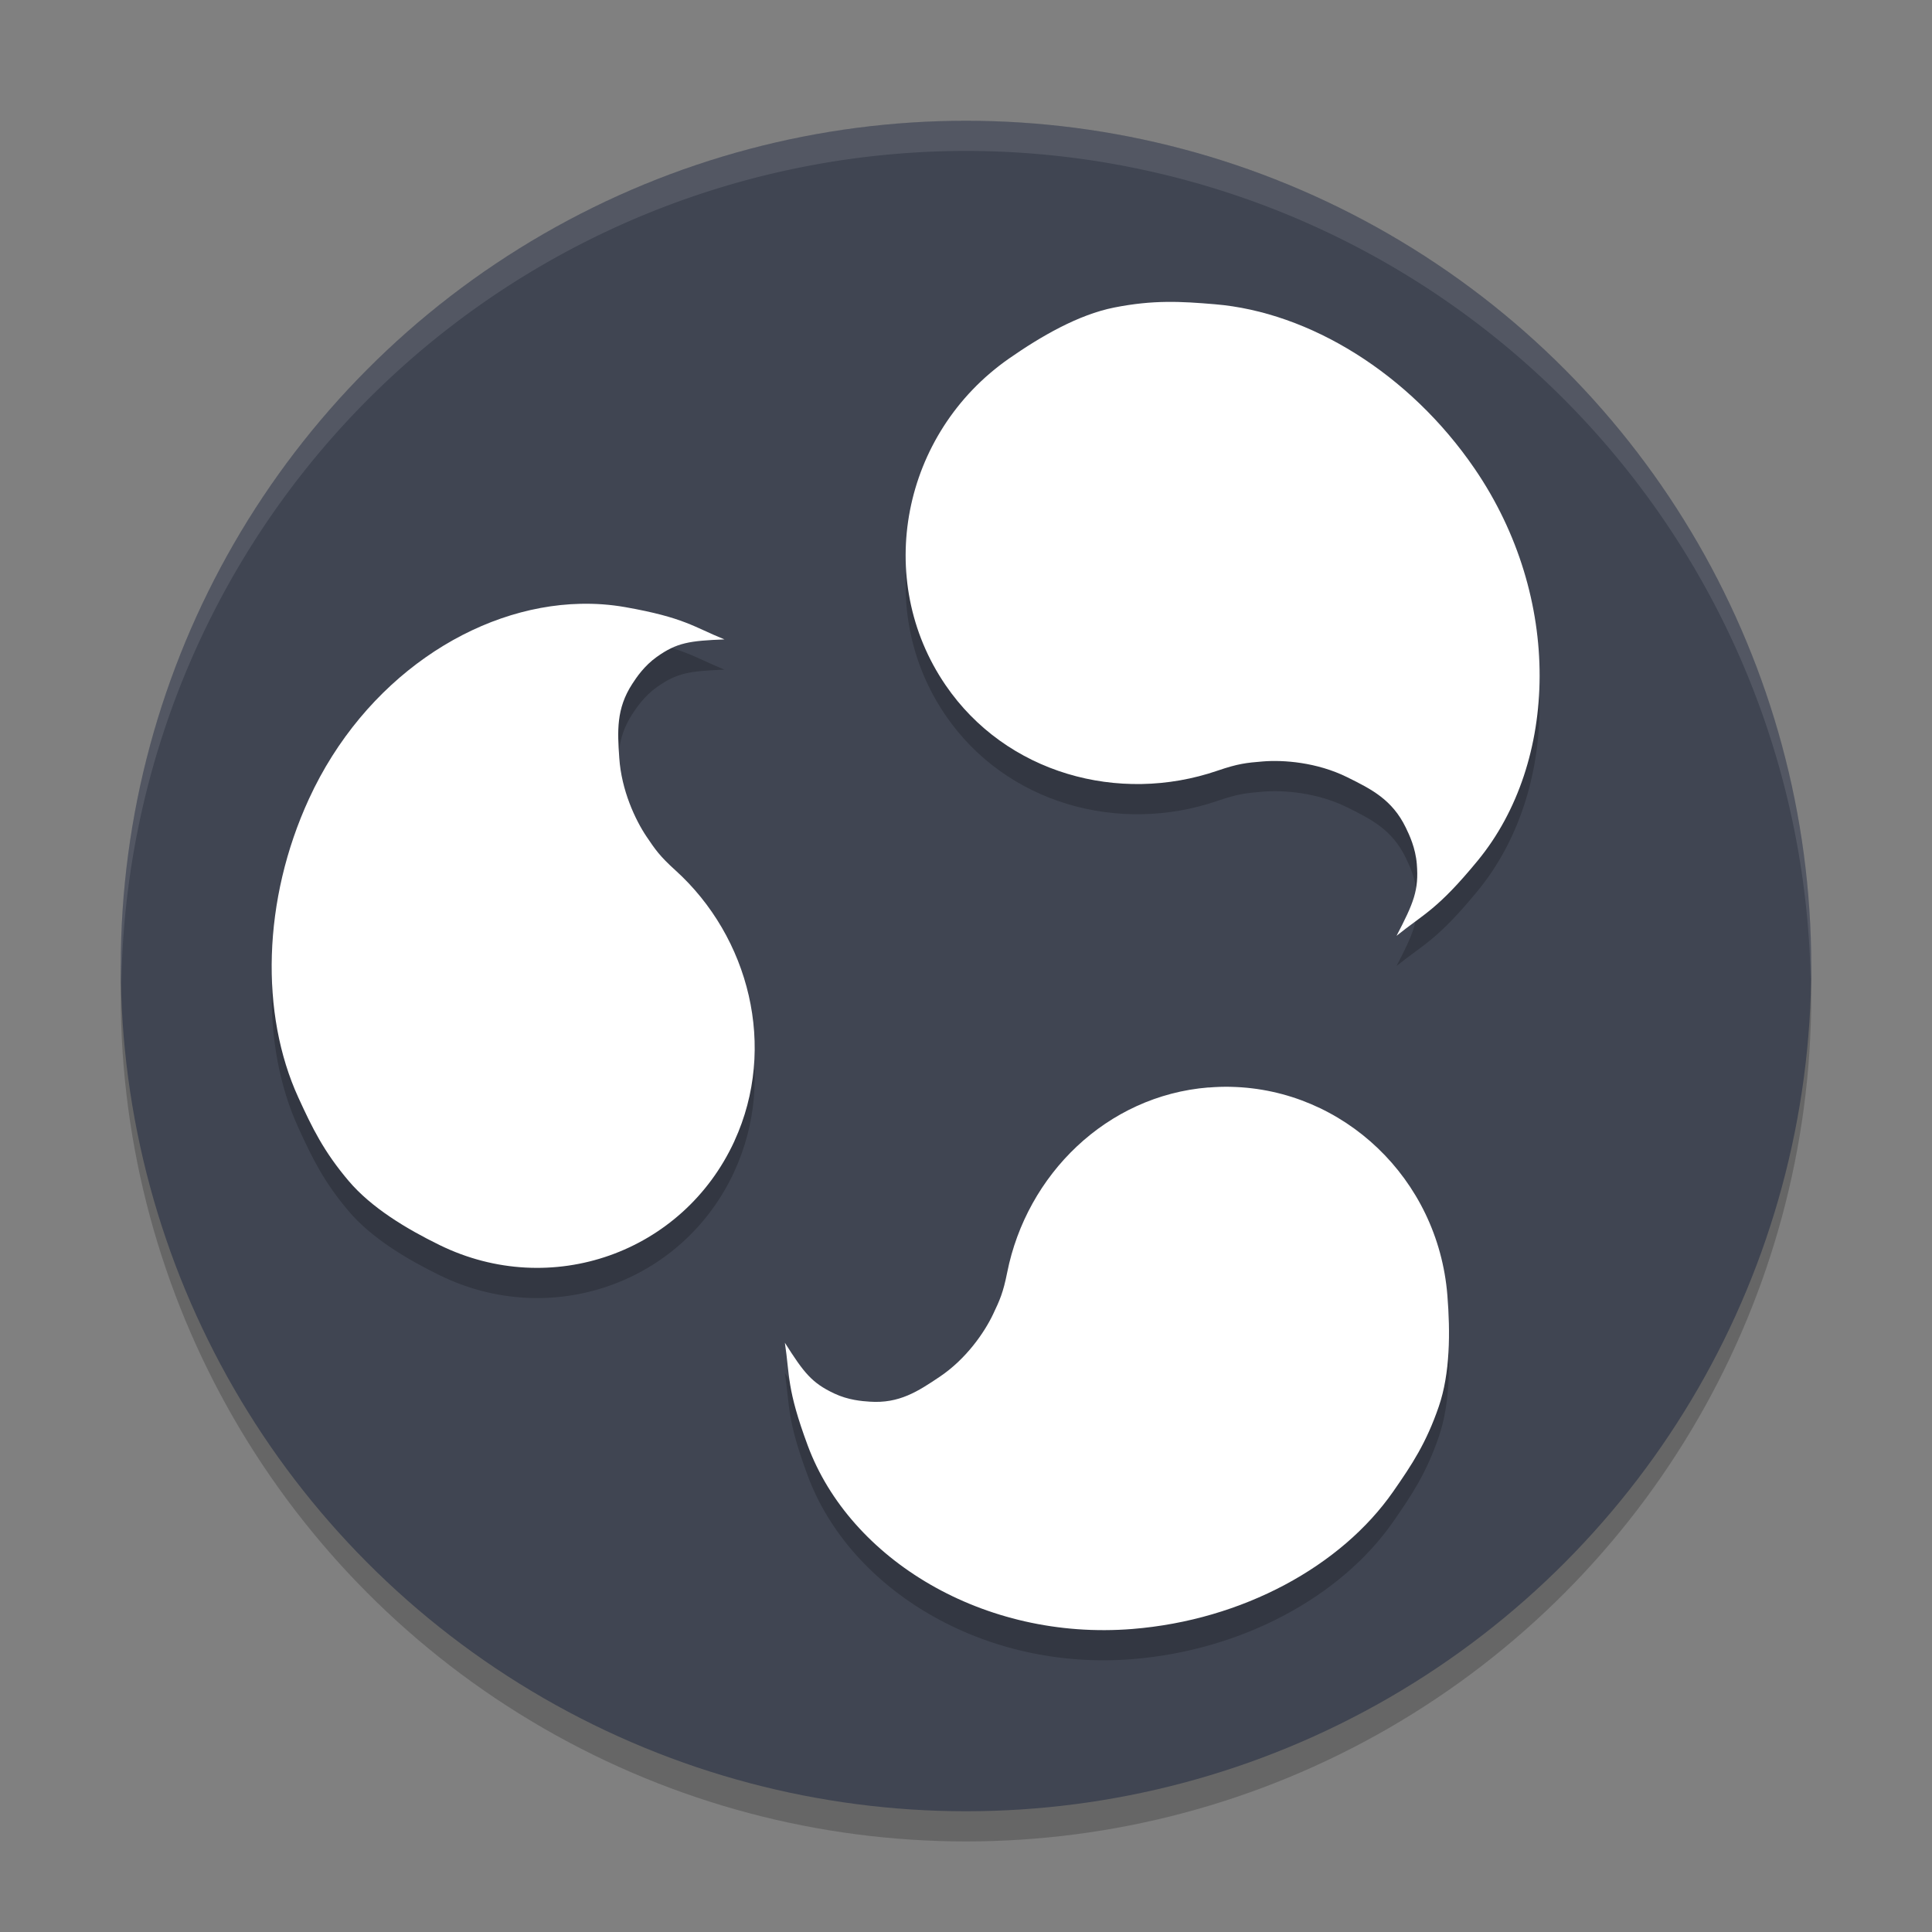
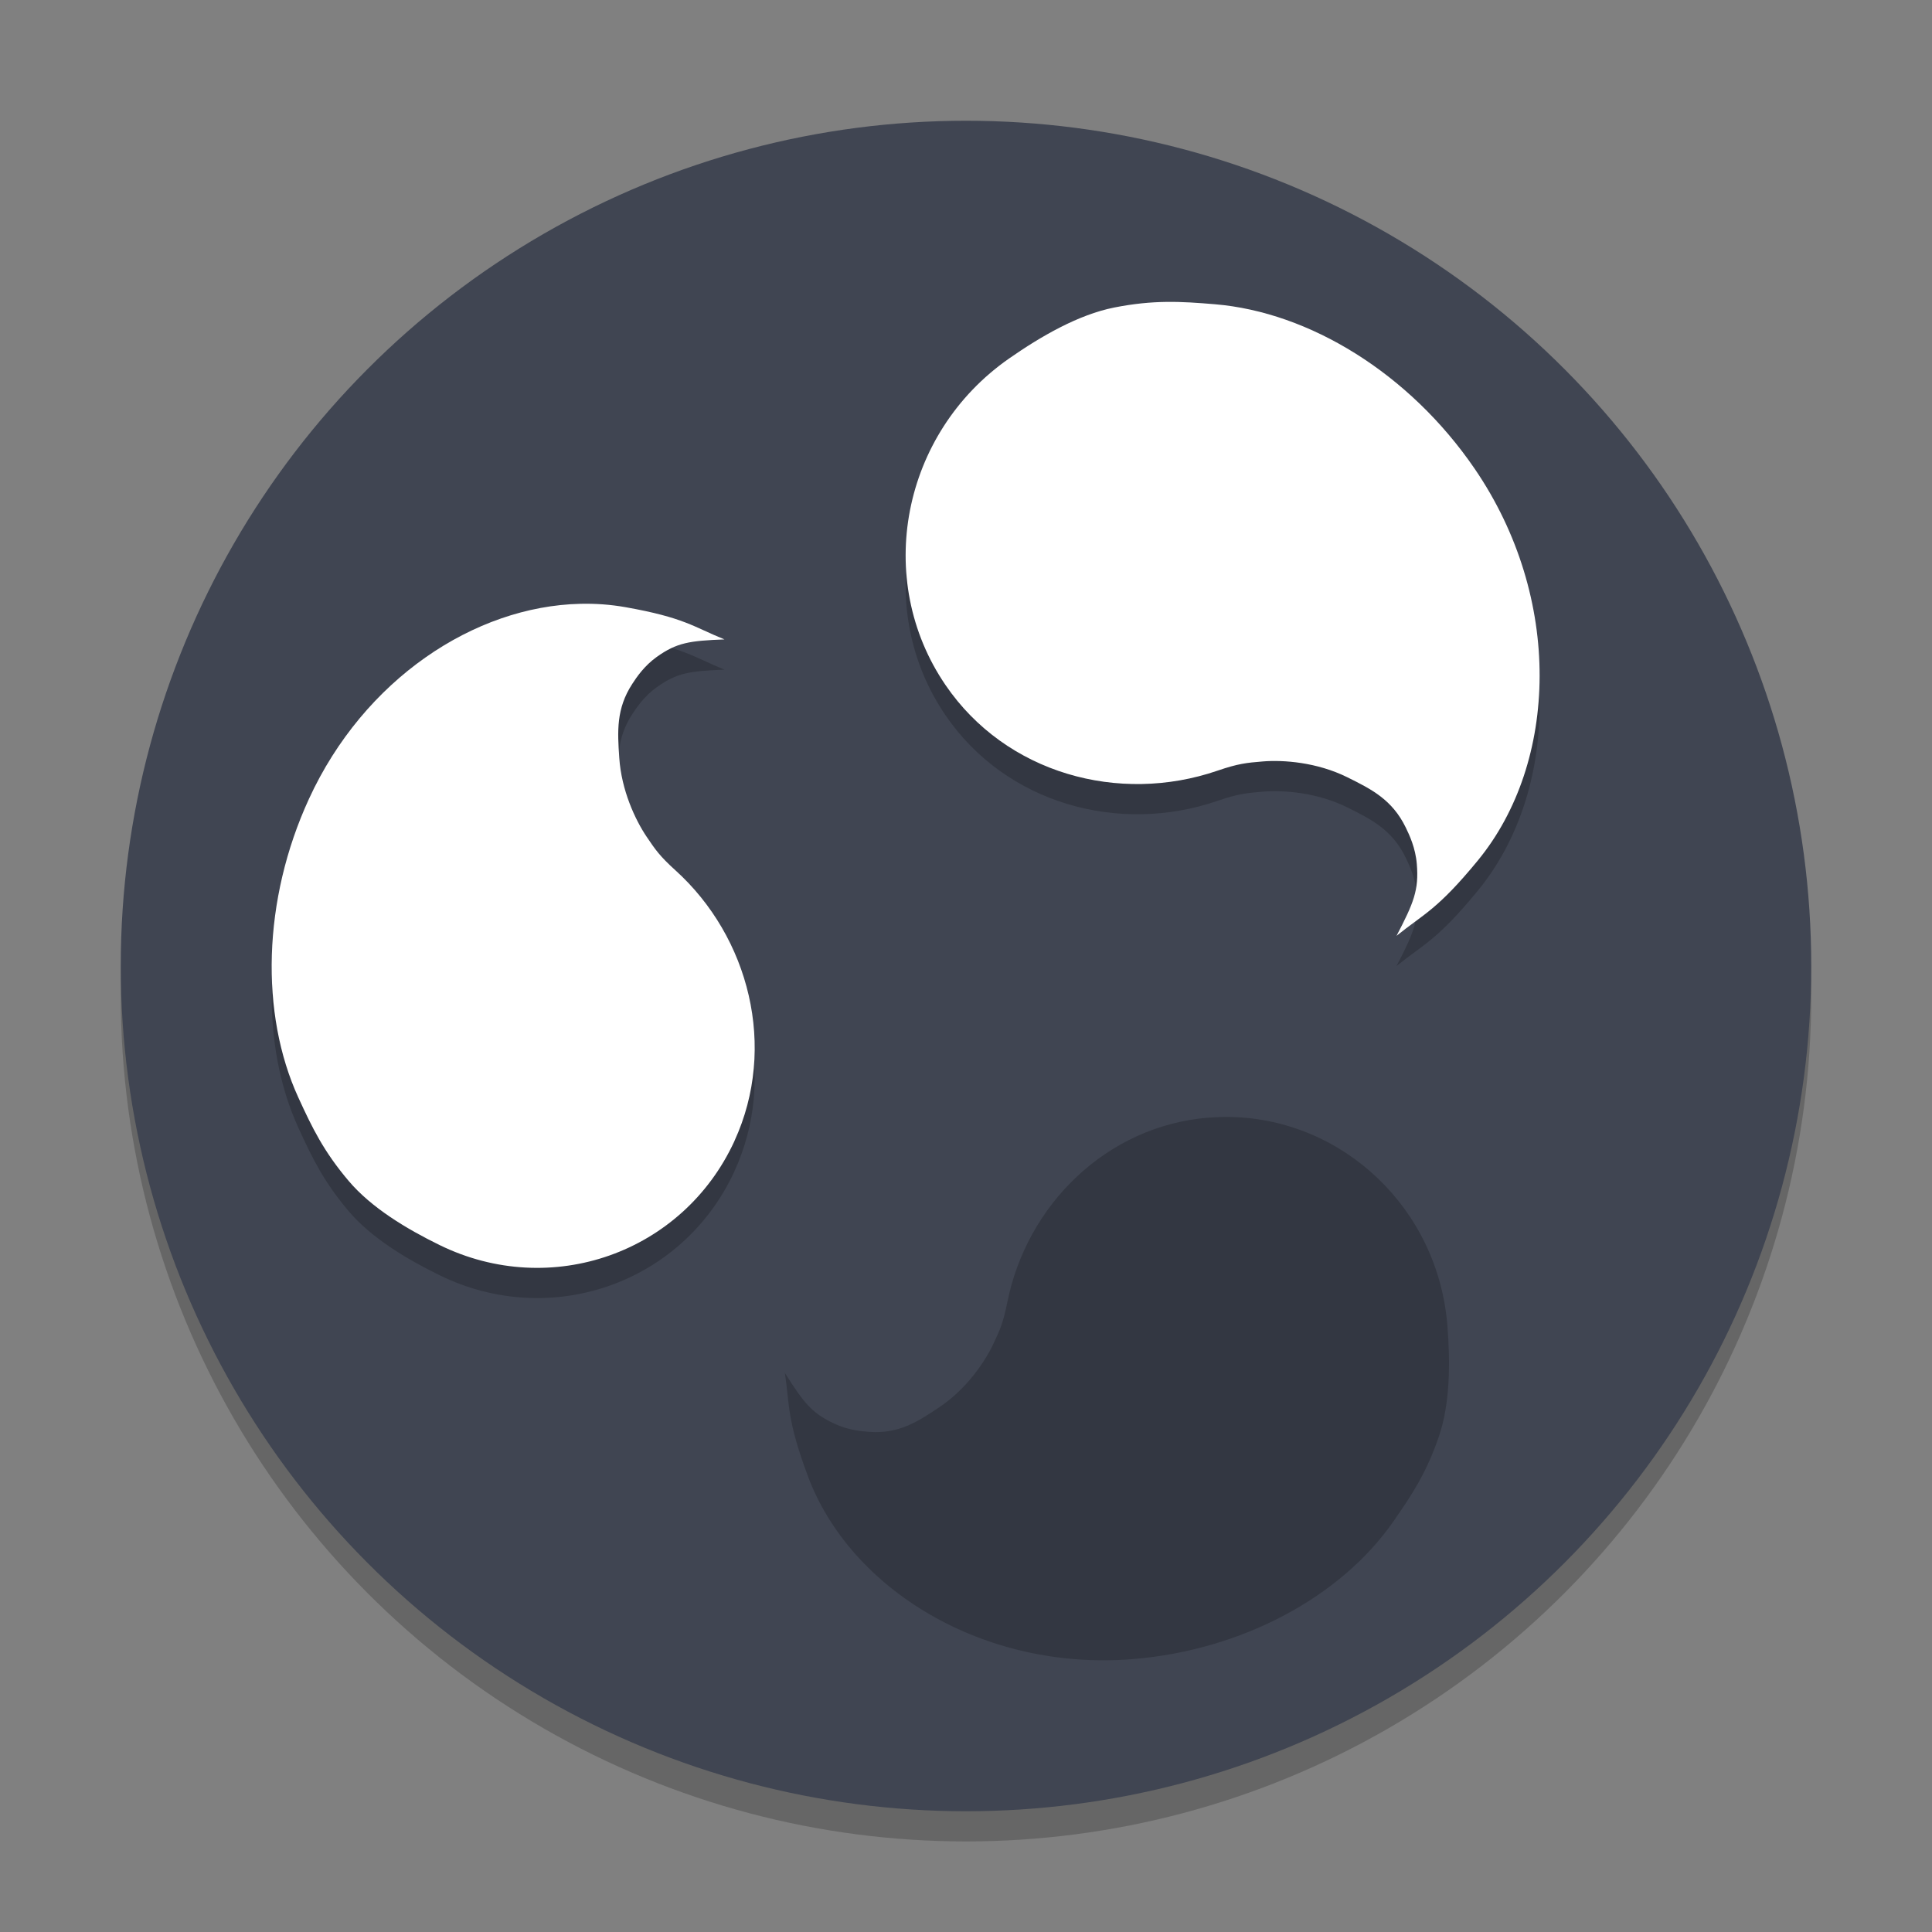
<svg xmlns="http://www.w3.org/2000/svg" width="64" height="64" version="1.1">
  <rect width="100%" height="100%" fill="#808080" stroke="none" />
  <circle style="opacity:0.2" cx="32" cy="33" r="28" />
  <circle style="fill:#404552" cx="32" cy="32" r="28" />
  <path style="opacity:0.2" d="m 38.641,11 c -0.528,0.007 -1.076,0.058 -1.73,0.188 -1.19,0.236 -2.432,0.955 -3.48,1.686 -3.56,2.479 -4.5,7.324 -2.107,10.824 2.001,2.928 5.743,3.952 9.006,2.832 0.689,-0.236 0.966,-0.26 1.5,-0.305 0.689,-0.057 1.798,0.026 2.791,0.516 0.808,0.399 1.499,0.748 1.947,1.674 0.117,0.241 0.321,0.668 0.365,1.209 0.07,0.862 -0.101,1.283 -0.672,2.377 0.907,-0.732 1.342,-0.852 2.689,-2.49 2.681,-3.26 2.821,-8.708 -0.1,-12.98 -2.165,-3.167 -5.48,-5.19 -8.604,-5.451 -0.571,-0.048 -1.077,-0.085 -1.605,-0.078 z M 19.225,21.002 c -3.506,0.08 -7.166,2.497 -8.988,6.459 -1.544,3.356 -1.618,7.131 -0.354,9.895 0.463,1.011 0.838,1.784 1.666,2.764 0.754,0.891 1.924,1.59 3.012,2.123 3.691,1.809 8.061,0.266 9.768,-3.441 v -0.004 c 1.426,-3.102 0.493,-6.755 -1.957,-8.969 -0.517,-0.467 -0.668,-0.688 -0.957,-1.117 -0.372,-0.554 -0.828,-1.53 -0.9,-2.605 -0.059,-0.875 -0.107,-1.628 0.432,-2.453 0.14,-0.215 0.393,-0.592 0.811,-0.891 0.666,-0.475 1.085,-0.534 2.242,-0.58 -1.022,-0.413 -1.323,-0.724 -3.287,-1.07 -0.489,-0.086 -0.985,-0.121 -1.486,-0.109 z m 21.559,16 c -0.248,-0.006 -0.498,0.003 -0.75,0.023 v -0.002 c -3.378,0.272 -6.023,2.889 -6.668,6.127 -0.136,0.683 -0.249,0.923 -0.469,1.387 -0.284,0.598 -0.89,1.481 -1.771,2.072 -0.717,0.481 -1.337,0.891 -2.316,0.824 -0.255,-0.018 -0.707,-0.054 -1.174,-0.273 C 26.89,46.81 26.628,46.473 26,45.481 c 0.167,1.1 0.055,1.512 0.758,3.406 1.4,3.77 5.825,6.471 10.754,6.074 3.654,-0.294 6.918,-2.081 8.637,-4.549 0.628,-0.902 1.098,-1.612 1.514,-2.82 0.378,-1.099 0.381,-2.472 0.283,-3.688 -0.312,-3.87 -3.445,-6.817 -7.162,-6.902 z" />
-   <path style="fill:#ffffff" d="m 38.64,10.001 c -0.528,0.007 -1.076,0.057 -1.73,0.186 -1.19,0.236 -2.431,0.956 -3.479,1.686 -3.56,2.479 -4.5,7.324 -2.107,10.824 2.001,2.928 5.743,3.953 9.006,2.833 0.689,-0.236 0.965,-0.262 1.499,-0.306 0.689,-0.057 1.797,0.028 2.791,0.518 0.808,0.399 1.499,0.746 1.948,1.672 0.117,0.241 0.322,0.67 0.366,1.21 0.07,0.862 -0.102,1.282 -0.672,2.376 0.907,-0.732 1.342,-0.852 2.689,-2.49 2.681,-3.26 2.821,-8.708 -0.099,-12.98 -2.165,-3.167 -5.48,-5.189 -8.603,-5.451 -0.571,-0.048 -1.078,-0.085 -1.606,-0.078 z" />
+   <path style="fill:#ffffff" d="m 38.64,10.001 c -0.528,0.007 -1.076,0.057 -1.73,0.186 -1.19,0.236 -2.431,0.956 -3.479,1.686 -3.56,2.479 -4.5,7.324 -2.107,10.824 2.001,2.928 5.743,3.953 9.006,2.833 0.689,-0.236 0.965,-0.262 1.499,-0.306 0.689,-0.057 1.797,0.028 2.791,0.518 0.808,0.399 1.499,0.746 1.948,1.672 0.117,0.241 0.322,0.67 0.366,1.21 0.07,0.862 -0.102,1.282 -0.672,2.376 0.907,-0.732 1.342,-0.852 2.689,-2.49 2.681,-3.26 2.821,-8.708 -0.099,-12.98 -2.165,-3.167 -5.48,-5.189 -8.603,-5.451 -0.571,-0.048 -1.078,-0.085 -1.606,-0.078 " />
  <path style="fill:#ffffff" d="m 19.224,20.002 c -3.506,0.08 -7.165,2.497 -8.988,6.459 -1.544,3.356 -1.619,7.13 -0.354,9.894 0.463,1.011 0.838,1.784 1.667,2.764 0.754,0.891 1.923,1.592 3.011,2.124 3.691,1.809 8.062,0.264 9.769,-3.443 0,0 0,-0.003 0,-0.003 1.426,-3.102 0.491,-6.757 -1.958,-8.97 -0.517,-0.467 -0.667,-0.688 -0.956,-1.117 -0.372,-0.554 -0.829,-1.53 -0.901,-2.605 -0.059,-0.875 -0.106,-1.627 0.432,-2.452 0.14,-0.215 0.392,-0.593 0.81,-0.892 0.666,-0.475 1.086,-0.534 2.242,-0.58 -1.022,-0.413 -1.322,-0.722 -3.287,-1.069 -0.489,-0.086 -0.986,-0.122 -1.487,-0.11 z" />
-   <path style="fill:#ffffff" d="m 40.783,36.002 c -0.248,-0.006 -0.498,0.003 -0.75,0.024 v -0.003 c -3.378,0.272 -6.022,2.889 -6.668,6.127 -0.136,0.683 -0.249,0.924 -0.469,1.388 -0.284,0.598 -0.888,1.48 -1.77,2.071 -0.717,0.481 -1.337,0.891 -2.316,0.823 C 28.554,46.415 28.102,46.381 27.635,46.161 26.89,45.81 26.628,45.472 26,44.48 c 0.167,1.1 0.055,1.513 0.758,3.407 1.4,3.77 5.826,6.471 10.754,6.075 3.654,-0.294 6.919,-2.082 8.637,-4.549 0.628,-0.902 1.098,-1.613 1.513,-2.821 0.378,-1.099 0.382,-2.47 0.284,-3.686 -0.312,-3.87 -3.446,-6.818 -7.163,-6.903 z" />
-   <path style="fill:#ffffff;opacity:0.1" d="M 32 4 A 28 28 0 0 0 4 32 A 28 28 0 0 0 4.021 32.586 A 28 28 0 0 1 32 5 A 28 28 0 0 1 59.979 32.414 A 28 28 0 0 0 60 32 A 28 28 0 0 0 32 4 z" />
</svg>